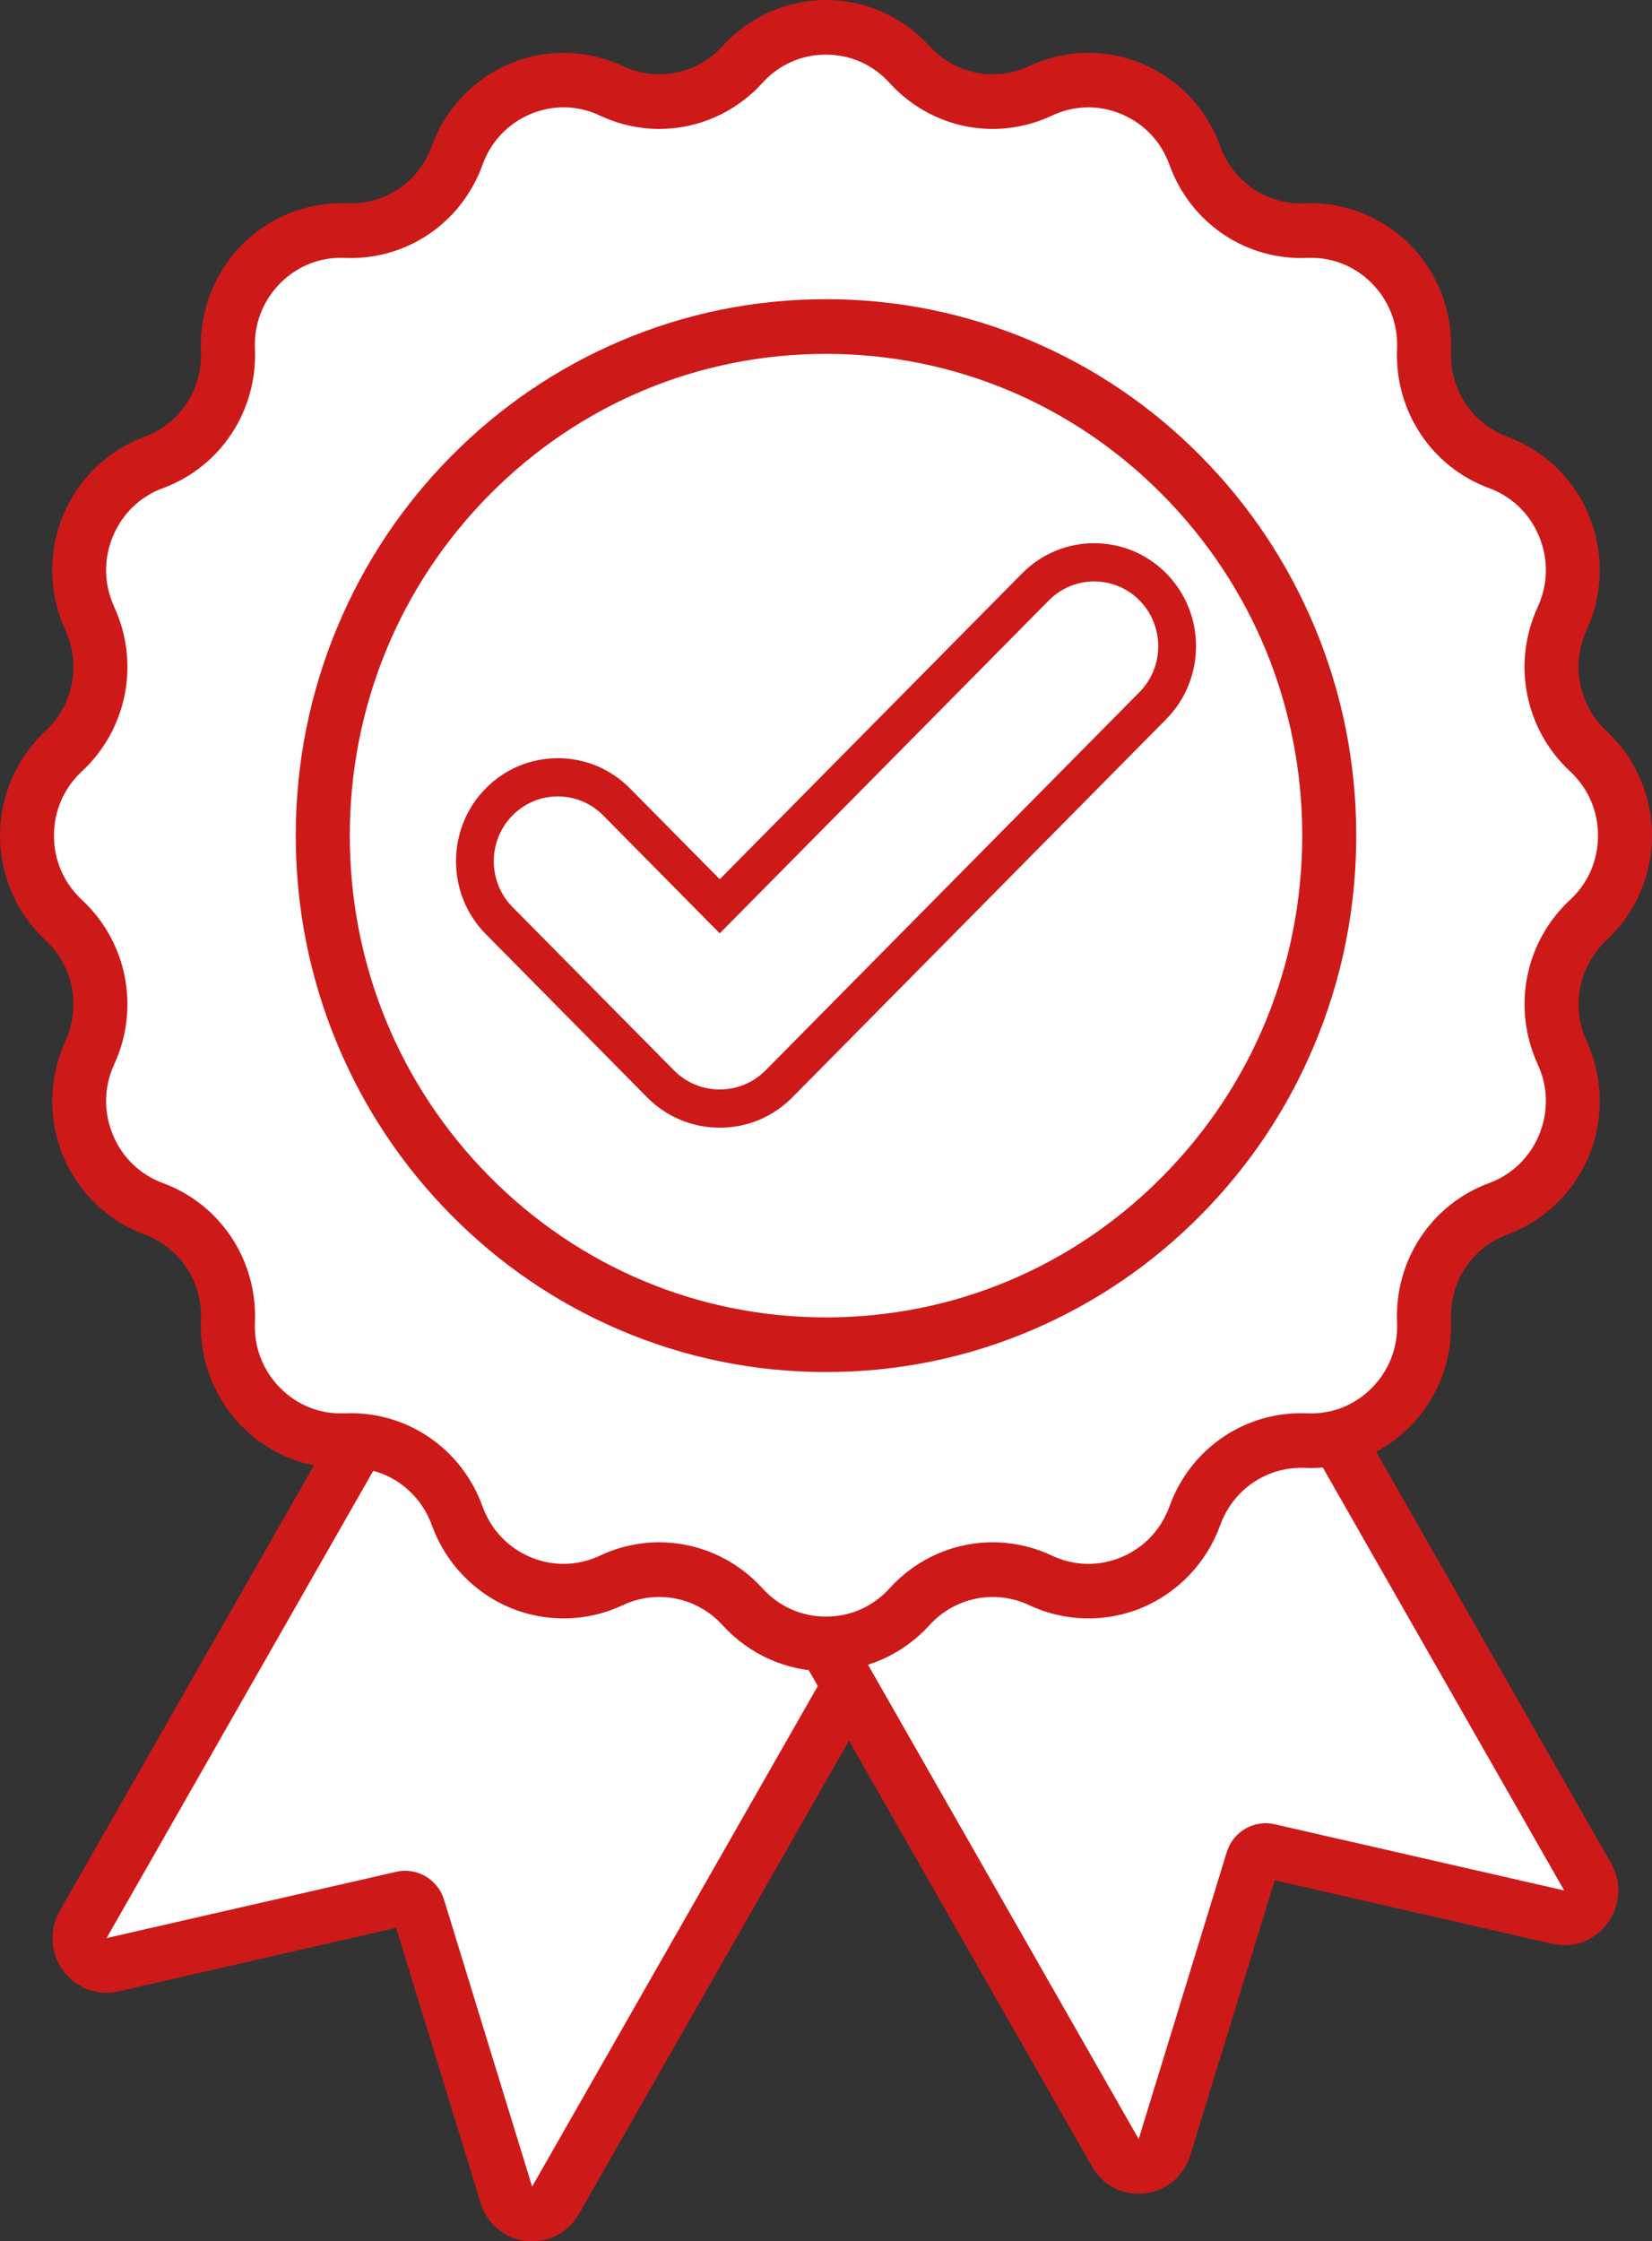
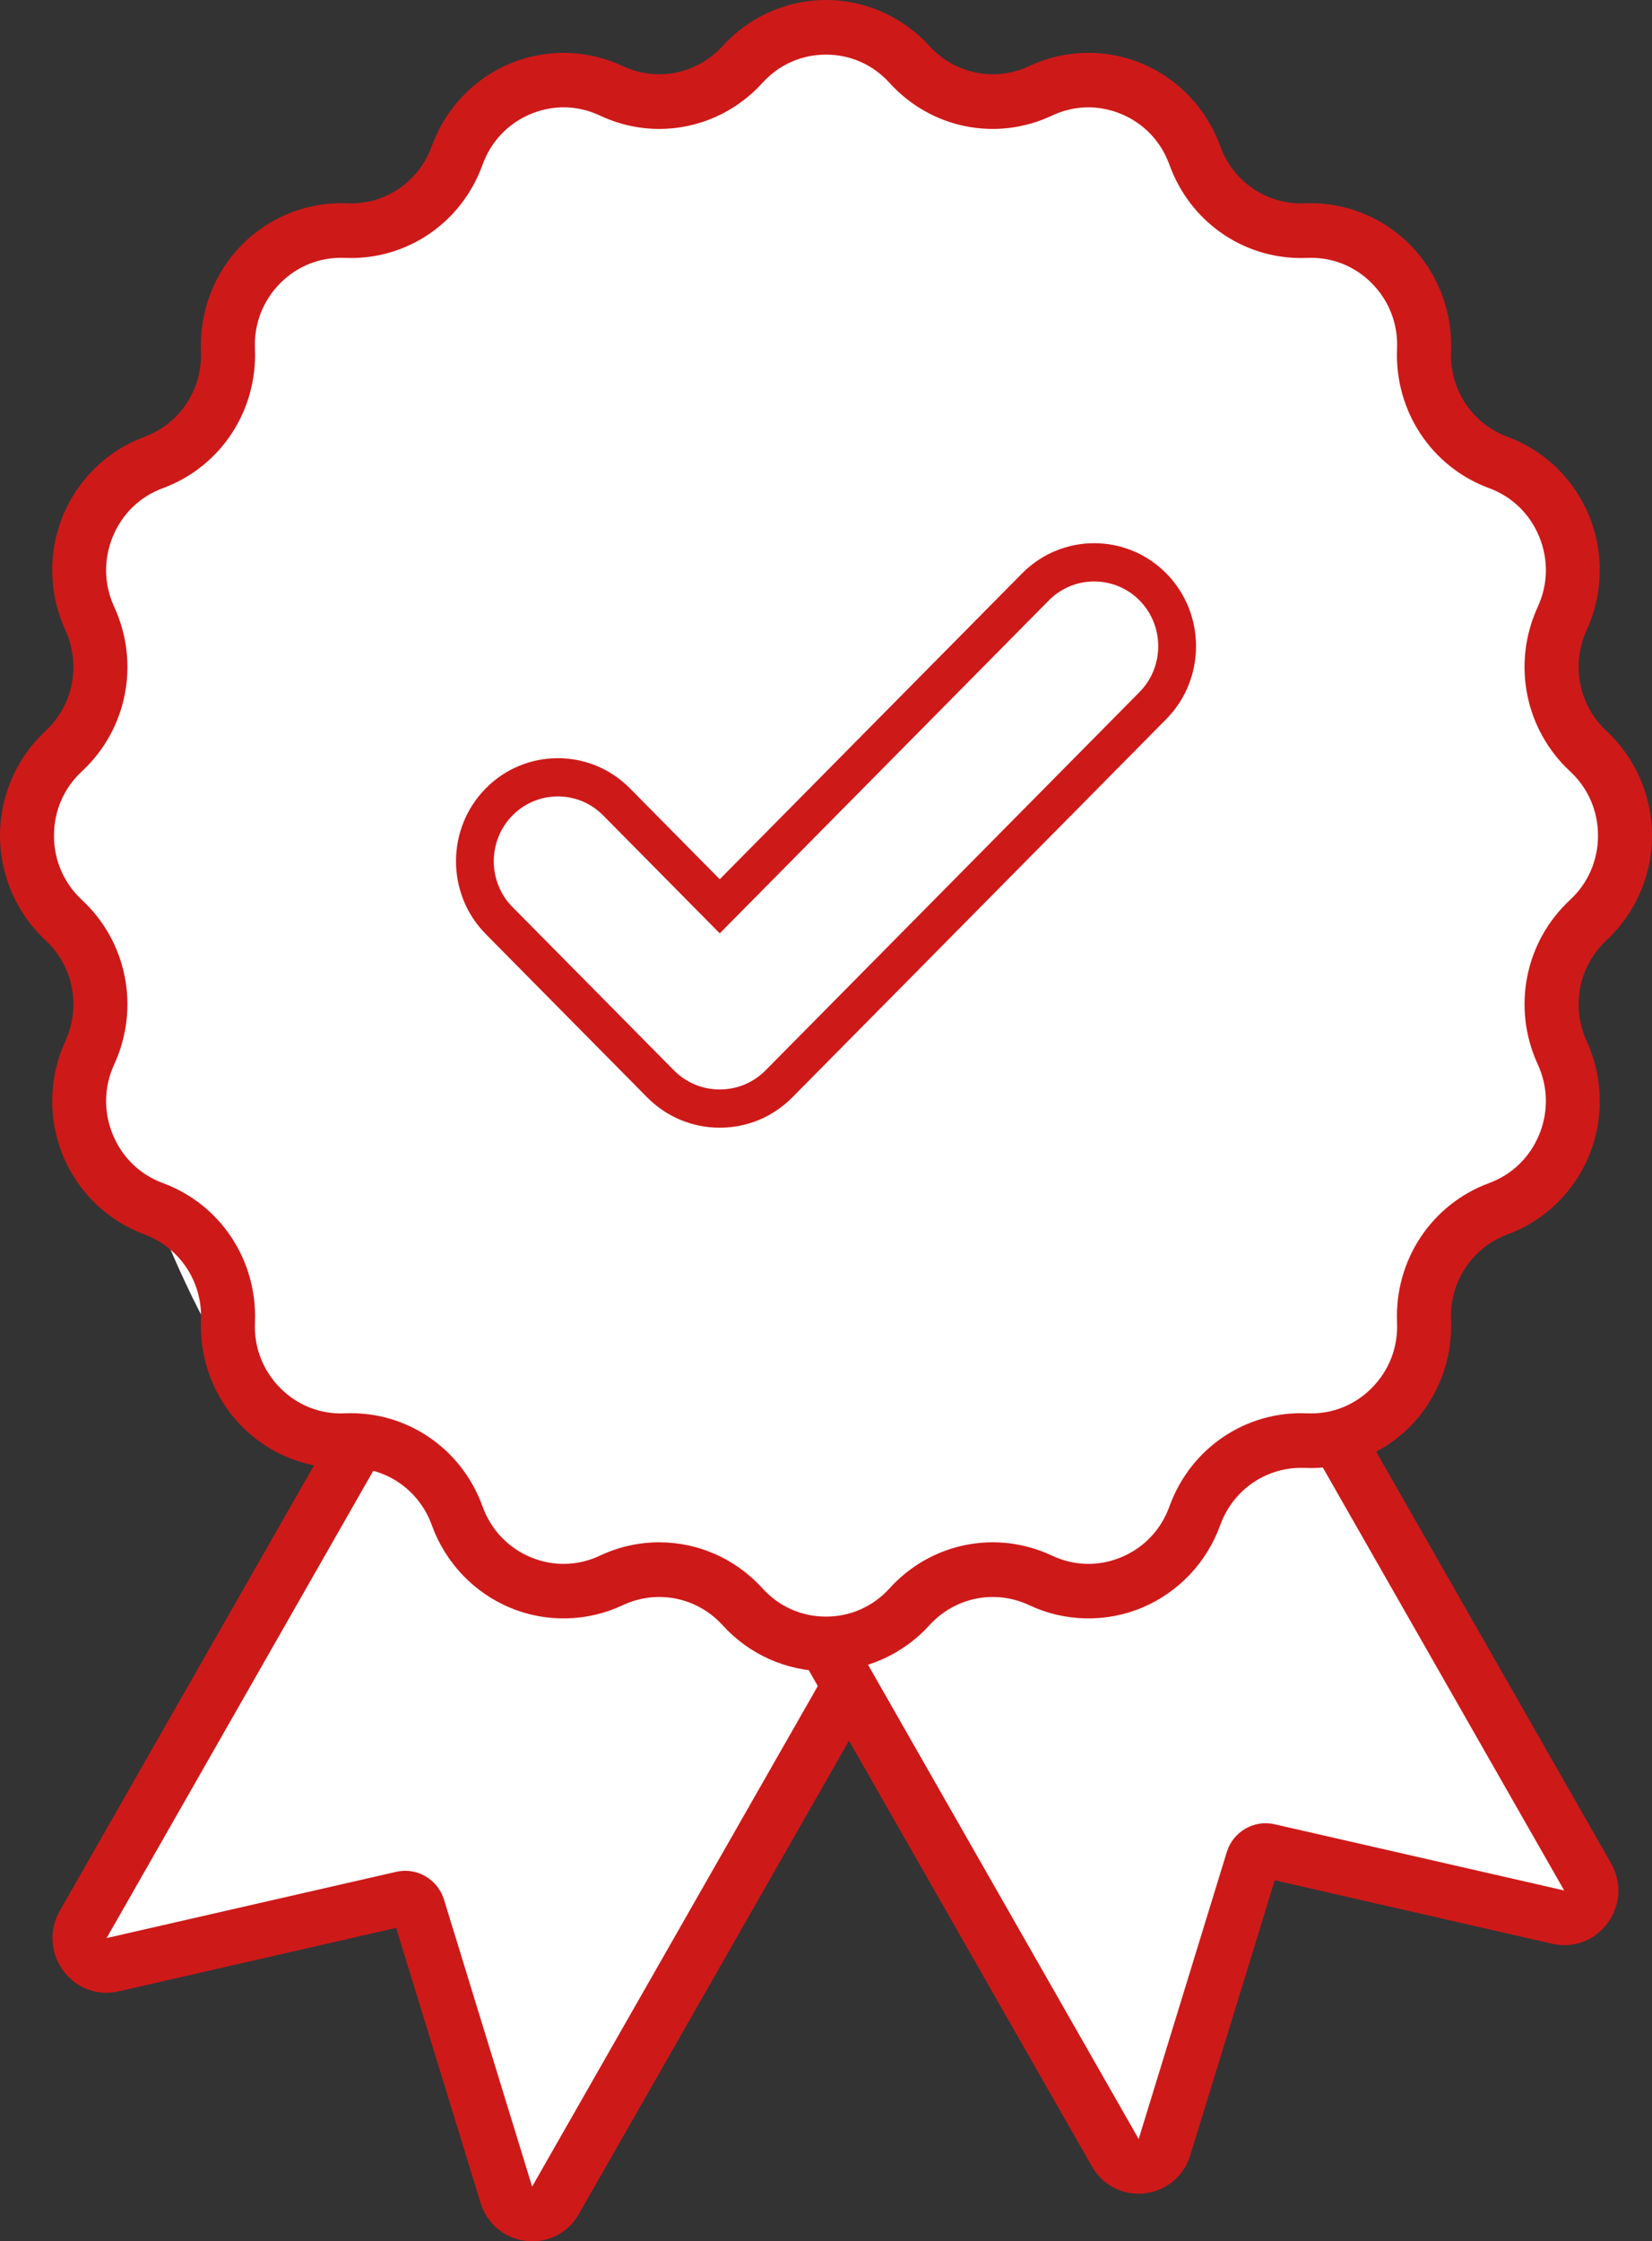
<svg xmlns="http://www.w3.org/2000/svg" width="73" height="99" viewBox="0 0 73 99" fill="none">
  <rect x="0" y="0" width="73" height="99" fill="#333333" stroke="none" />
  <g clip-path="url(#clip0_156_53)">
    <path d="M44.605 62.057L34.17 55.965L23.734 49.872L3.677 85.004C3.157 85.915 3.959 87.016 4.974 86.785L17.778 83.857C18.082 83.787 18.388 83.965 18.48 84.266L22.375 96.944C22.683 97.949 24.027 98.101 24.548 97.19L44.605 62.058V62.057Z" fill="white" />
    <path d="M23.526 99C23.435 99 23.342 98.995 23.249 98.984C22.292 98.876 21.52 98.231 21.235 97.301L17.504 85.157L5.238 87.962C4.298 88.176 3.36 87.823 2.789 87.039C2.218 86.255 2.163 85.243 2.644 84.4L23.298 48.223L46.236 61.615L25.582 97.793C25.147 98.554 24.377 99 23.527 99H23.526ZM23.514 96.585L42.975 62.498L24.171 51.52L4.711 85.607L17.515 82.679C18.42 82.472 19.344 83.012 19.62 83.908L23.514 96.586V96.585Z" fill="#CE1919" />
    <path d="M50.097 47.77L39.662 53.863L29.226 59.955L49.284 95.087C49.804 95.998 51.148 95.847 51.457 94.842L55.351 82.164C55.444 81.864 55.749 81.685 56.053 81.754L68.857 84.682C69.873 84.915 70.674 83.813 70.154 82.901L50.097 47.77V47.77Z" fill="white" />
    <path d="M50.305 96.898C49.455 96.898 48.684 96.452 48.25 95.691L27.596 59.514L50.534 46.121L71.188 82.299C71.669 83.142 71.614 84.153 71.043 84.937C70.472 85.721 69.534 86.074 68.594 85.86L56.328 83.055L52.597 95.199C52.311 96.129 51.54 96.774 50.583 96.882C50.489 96.893 50.397 96.898 50.306 96.898H50.305ZM30.857 60.397L50.317 94.484L54.211 81.806C54.486 80.91 55.411 80.371 56.316 80.578L69.12 83.505L49.66 49.419L30.856 60.398L30.857 60.397Z" fill="#CE1919" />
-     <path d="M70.186 33.183C68.579 31.692 68.112 29.319 69.032 27.319C70.27 24.63 68.966 21.447 66.21 20.43C64.161 19.674 62.832 17.663 62.926 15.46C63.052 12.496 60.642 10.06 57.712 10.187C55.533 10.282 53.544 8.938 52.797 6.866C51.792 4.079 48.643 2.761 45.984 4.012C44.007 4.942 41.661 4.47 40.186 2.845C38.203 0.66 34.796 0.66 32.813 2.845C31.338 4.47 28.992 4.942 27.015 4.012C24.356 2.76 21.208 4.079 20.202 6.865C19.455 8.937 17.466 10.281 15.287 10.187C12.357 10.059 9.947 12.496 10.073 15.459C10.167 17.663 8.838 19.674 6.789 20.43C4.033 21.446 2.73 24.63 3.967 27.319C4.887 29.319 4.421 31.691 2.814 33.182C0.653 35.187 0.653 38.633 2.814 40.638C4.421 42.13 4.887 44.502 3.967 46.502C2.73 49.191 4.034 52.374 6.789 53.391C8.838 54.147 10.167 56.158 10.073 58.362C9.947 61.325 12.357 63.761 15.287 63.634C17.466 63.539 19.455 64.883 20.202 66.956C21.207 69.742 24.356 71.06 27.015 69.809C28.992 68.879 31.338 69.351 32.813 70.976C34.796 73.161 38.203 73.161 40.186 70.976C41.661 69.351 44.007 68.879 45.984 69.809C48.643 71.061 51.791 69.742 52.797 66.956C53.544 64.884 55.533 63.54 57.712 63.635C60.642 63.762 63.052 61.325 62.926 58.362C62.832 56.158 64.161 54.148 66.21 53.391C68.966 52.375 70.269 49.191 69.032 46.502C68.112 44.502 68.578 42.13 70.185 40.639C72.346 38.634 72.346 35.188 70.185 33.183H70.186Z" fill="white" />
+     <path d="M70.186 33.183C68.579 31.692 68.112 29.319 69.032 27.319C70.27 24.63 68.966 21.447 66.21 20.43C64.161 19.674 62.832 17.663 62.926 15.46C63.052 12.496 60.642 10.06 57.712 10.187C55.533 10.282 53.544 8.938 52.797 6.866C51.792 4.079 48.643 2.761 45.984 4.012C44.007 4.942 41.661 4.47 40.186 2.845C38.203 0.66 34.796 0.66 32.813 2.845C31.338 4.47 28.992 4.942 27.015 4.012C24.356 2.76 21.208 4.079 20.202 6.865C19.455 8.937 17.466 10.281 15.287 10.187C12.357 10.059 9.947 12.496 10.073 15.459C10.167 17.663 8.838 19.674 6.789 20.43C4.033 21.446 2.73 24.63 3.967 27.319C4.887 29.319 4.421 31.691 2.814 33.182C0.653 35.187 0.653 38.633 2.814 40.638C4.421 42.13 4.887 44.502 3.967 46.502C2.73 49.191 4.034 52.374 6.789 53.391C9.947 61.325 12.357 63.761 15.287 63.634C17.466 63.539 19.455 64.883 20.202 66.956C21.207 69.742 24.356 71.06 27.015 69.809C28.992 68.879 31.338 69.351 32.813 70.976C34.796 73.161 38.203 73.161 40.186 70.976C41.661 69.351 44.007 68.879 45.984 69.809C48.643 71.061 51.791 69.742 52.797 66.956C53.544 64.884 55.533 63.54 57.712 63.635C60.642 63.762 63.052 61.325 62.926 58.362C62.832 56.158 64.161 54.148 66.21 53.391C68.966 52.375 70.269 49.191 69.032 46.502C68.112 44.502 68.578 42.13 70.185 40.639C72.346 38.634 72.346 35.188 70.185 33.183H70.186Z" fill="white" />
    <path d="M36.5 73.822C34.769 73.822 33.105 73.082 31.934 71.792C30.806 70.549 29.031 70.192 27.518 70.904C25.949 71.643 24.131 71.682 22.532 71.012C20.933 70.342 19.675 69.014 19.082 67.37C18.51 65.785 17.005 64.769 15.339 64.841C13.609 64.916 11.915 64.249 10.691 63.011C9.467 61.773 8.807 60.06 8.881 58.311C8.953 56.625 7.948 55.104 6.38 54.526C4.754 53.926 3.441 52.654 2.778 51.037C2.116 49.419 2.155 47.581 2.885 45.994C3.589 44.464 3.236 42.67 2.007 41.529C0.732 40.345 0 38.661 0 36.911C0 35.16 0.732 33.477 2.007 32.293C3.236 31.153 3.589 29.358 2.885 27.828C2.155 26.241 2.115 24.403 2.778 22.786C3.441 21.168 4.754 19.896 6.38 19.296C7.948 18.718 8.953 17.197 8.881 15.511C8.807 13.762 9.467 12.049 10.691 10.811C11.915 9.573 13.609 8.906 15.339 8.981C17.006 9.054 18.51 8.038 19.082 6.452C19.675 4.808 20.933 3.48 22.532 2.81C24.131 2.14 25.949 2.179 27.518 2.918C29.031 3.63 30.805 3.273 31.934 2.029C33.105 0.74 34.769 0 36.5 0C38.231 0 39.895 0.74 41.066 2.029C42.195 3.273 43.969 3.63 45.482 2.918C47.051 2.179 48.869 2.139 50.468 2.81C52.067 3.48 53.325 4.807 53.918 6.452C54.49 8.038 55.996 9.054 57.661 8.981C59.391 8.906 61.085 9.573 62.309 10.811C63.533 12.049 64.193 13.762 64.119 15.511C64.047 17.198 65.052 18.718 66.62 19.296C68.246 19.896 69.559 21.168 70.222 22.786C70.884 24.403 70.845 26.241 70.115 27.828C69.411 29.358 69.764 31.152 70.993 32.293L70.186 33.183L70.993 32.293C72.269 33.477 73 35.16 73 36.911C73 38.661 72.268 40.345 70.993 41.529C69.764 42.67 69.411 44.464 70.115 45.994C70.845 47.581 70.885 49.419 70.222 51.036C69.559 52.653 68.246 53.925 66.62 54.525C65.052 55.103 64.048 56.625 64.119 58.31C64.193 60.06 63.534 61.773 62.31 63.011C61.086 64.248 59.391 64.916 57.662 64.84C55.995 64.769 54.491 65.784 53.919 67.37C53.326 69.014 52.068 70.341 50.469 71.012C48.869 71.682 47.052 71.643 45.482 70.904C43.969 70.192 42.195 70.549 41.067 71.792C39.896 73.082 38.232 73.822 36.501 73.822H36.5ZM29.134 68.126C30.828 68.126 32.487 68.832 33.692 70.16C34.423 70.965 35.42 71.408 36.5 71.408C37.58 71.408 38.577 70.965 39.307 70.16C41.142 68.138 44.028 67.558 46.488 68.715C47.468 69.176 48.557 69.2 49.554 68.782C50.552 68.363 51.306 67.568 51.676 66.542C52.606 63.964 55.052 62.311 57.764 62.429C58.843 62.476 59.858 62.077 60.622 61.304C61.386 60.532 61.781 59.505 61.734 58.414C61.618 55.672 63.252 53.198 65.802 52.258C66.817 51.883 67.603 51.121 68.017 50.112C68.43 49.103 68.407 48.002 67.951 47.012C66.806 44.523 67.38 41.605 69.379 39.749C70.176 39.011 70.614 38.002 70.614 36.91C70.614 35.818 70.176 34.81 69.379 34.071C67.38 32.215 66.806 29.297 67.951 26.809C68.407 25.819 68.43 24.717 68.017 23.708C67.603 22.699 66.817 21.937 65.802 21.563C63.253 20.623 61.618 18.149 61.734 15.406C61.781 14.315 61.385 13.289 60.622 12.516C59.858 11.744 58.843 11.346 57.764 11.392C57.673 11.396 57.583 11.398 57.492 11.398C54.89 11.398 52.575 9.77 51.676 7.278C51.306 6.252 50.552 5.457 49.554 5.039C48.557 4.621 47.468 4.645 46.488 5.105C44.028 6.263 41.142 5.683 39.307 3.661C38.577 2.856 37.58 2.413 36.499 2.413C35.419 2.413 34.422 2.856 33.692 3.661C32.486 4.989 30.827 5.695 29.134 5.695C28.249 5.695 27.355 5.502 26.511 5.105C25.531 4.644 24.442 4.62 23.444 5.038C22.447 5.457 21.693 6.252 21.323 7.278C20.393 9.856 17.947 11.509 15.235 11.392C14.156 11.345 13.141 11.744 12.377 12.516C11.613 13.289 11.218 14.315 11.265 15.406C11.381 18.149 9.747 20.622 7.197 21.563C6.182 21.937 5.396 22.699 4.982 23.708C4.569 24.717 4.593 25.819 5.048 26.809C6.193 29.297 5.619 32.215 3.619 34.071C2.823 34.81 2.385 35.818 2.385 36.91C2.385 38.002 2.823 39.011 3.619 39.749C5.619 41.605 6.192 44.523 5.048 47.012C4.592 48.002 4.569 49.103 4.982 50.112C5.396 51.121 6.182 51.883 7.197 52.258C9.746 53.198 11.381 55.672 11.265 58.414C11.218 59.505 11.613 60.532 12.377 61.304C13.141 62.077 14.156 62.477 15.235 62.429C17.945 62.311 20.393 63.964 21.323 66.542C21.693 67.568 22.447 68.363 23.444 68.782C24.442 69.2 25.531 69.176 26.511 68.715C27.354 68.318 28.249 68.125 29.134 68.125L29.134 68.126Z" fill="#CE1919" />
    <path d="M36.5 59.398C48.781 59.398 58.737 49.33 58.737 36.911C58.737 24.491 48.781 14.423 36.5 14.423C24.219 14.423 14.263 24.491 14.263 36.911C14.263 49.33 24.219 59.398 36.5 59.398Z" fill="white" />
-     <path d="M36.5 60.605C33.337 60.605 30.269 59.979 27.379 58.743C24.589 57.549 22.083 55.842 19.932 53.665C17.781 51.49 16.091 48.956 14.911 46.134C13.689 43.212 13.069 40.109 13.069 36.911C13.069 33.712 13.689 30.61 14.911 27.688C16.091 24.866 17.78 22.332 19.932 20.156C22.083 17.981 24.589 16.272 27.379 15.079C30.269 13.843 33.337 13.216 36.5 13.216C39.663 13.216 42.731 13.843 45.621 15.079C48.411 16.272 50.917 17.98 53.068 20.156C55.219 22.332 56.909 24.866 58.089 27.688C59.311 30.61 59.931 33.712 59.931 36.911C59.931 40.109 59.311 43.212 58.089 46.134C56.909 48.956 55.22 51.49 53.068 53.665C50.917 55.841 48.411 57.549 45.621 58.743C42.731 59.979 39.663 60.605 36.5 60.605ZM36.5 15.631C30.879 15.631 25.594 17.844 21.62 21.863C17.646 25.883 15.457 31.227 15.457 36.911C15.457 42.595 17.646 47.939 21.62 51.958C25.594 55.977 30.879 58.191 36.5 58.191C42.121 58.191 47.406 55.978 51.38 51.958C55.354 47.939 57.544 42.595 57.544 36.911C57.544 31.227 55.355 25.883 51.38 21.863C47.406 17.844 42.121 15.631 36.5 15.631Z" fill="#CE1919" />
    <path d="M31.804 49.812C30.592 49.812 29.453 49.336 28.597 48.472L21.467 41.261C19.711 39.486 19.711 36.597 21.467 34.822C23.223 33.046 26.079 33.046 27.835 34.822L31.805 38.837L45.167 25.326C46.922 23.55 49.779 23.55 51.535 25.326C53.29 27.101 53.29 29.99 51.535 31.765L35.015 48.47C34.158 49.336 33.018 49.812 31.805 49.812H31.804ZM24.651 35.179C23.925 35.179 23.2 35.458 22.648 36.017C21.544 37.133 21.544 38.951 22.648 40.067L29.779 47.278C30.318 47.823 31.038 48.123 31.805 48.123C32.572 48.123 33.293 47.822 33.834 47.275L50.353 30.57C51.457 29.454 51.457 27.637 50.353 26.52C49.249 25.404 47.452 25.404 46.348 26.52L31.805 41.227L26.653 36.017C26.101 35.458 25.376 35.179 24.651 35.179L24.651 35.179Z" fill="#CE1919" />
  </g>
  <defs>
    <clipPath id="clip0_156_53">
      <rect width="73" height="99" fill="white" />
    </clipPath>
  </defs>
</svg>